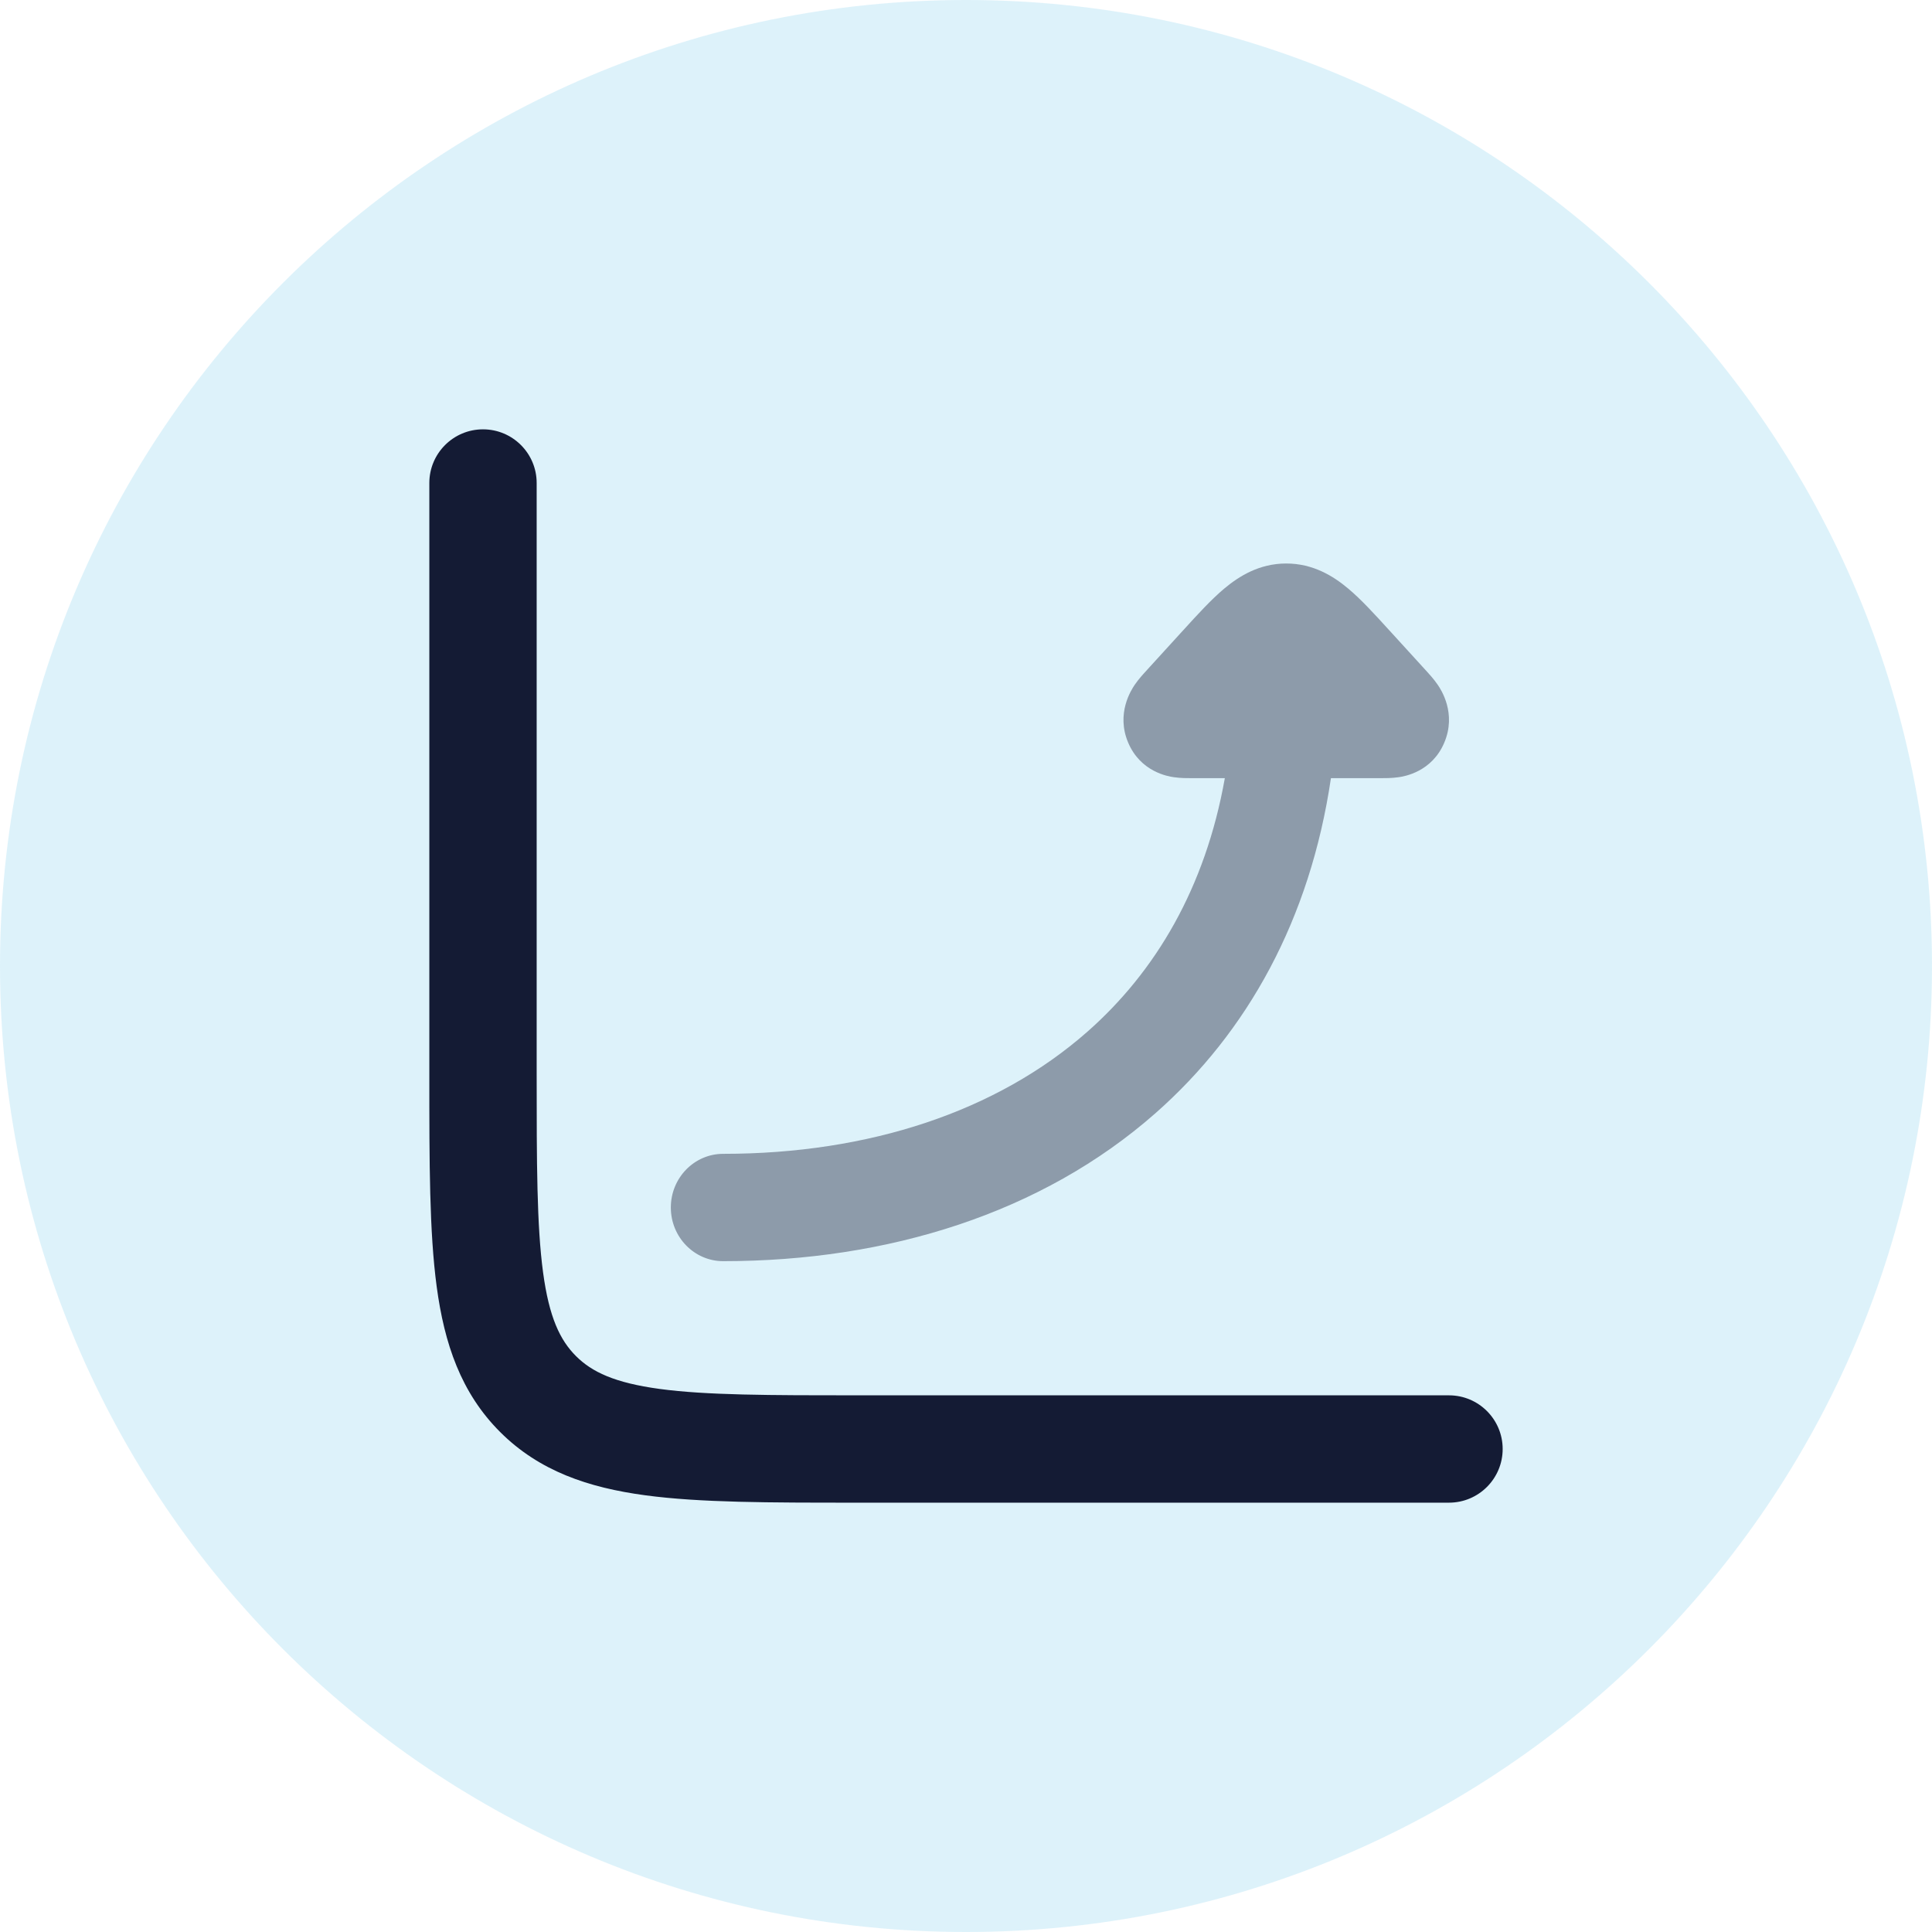
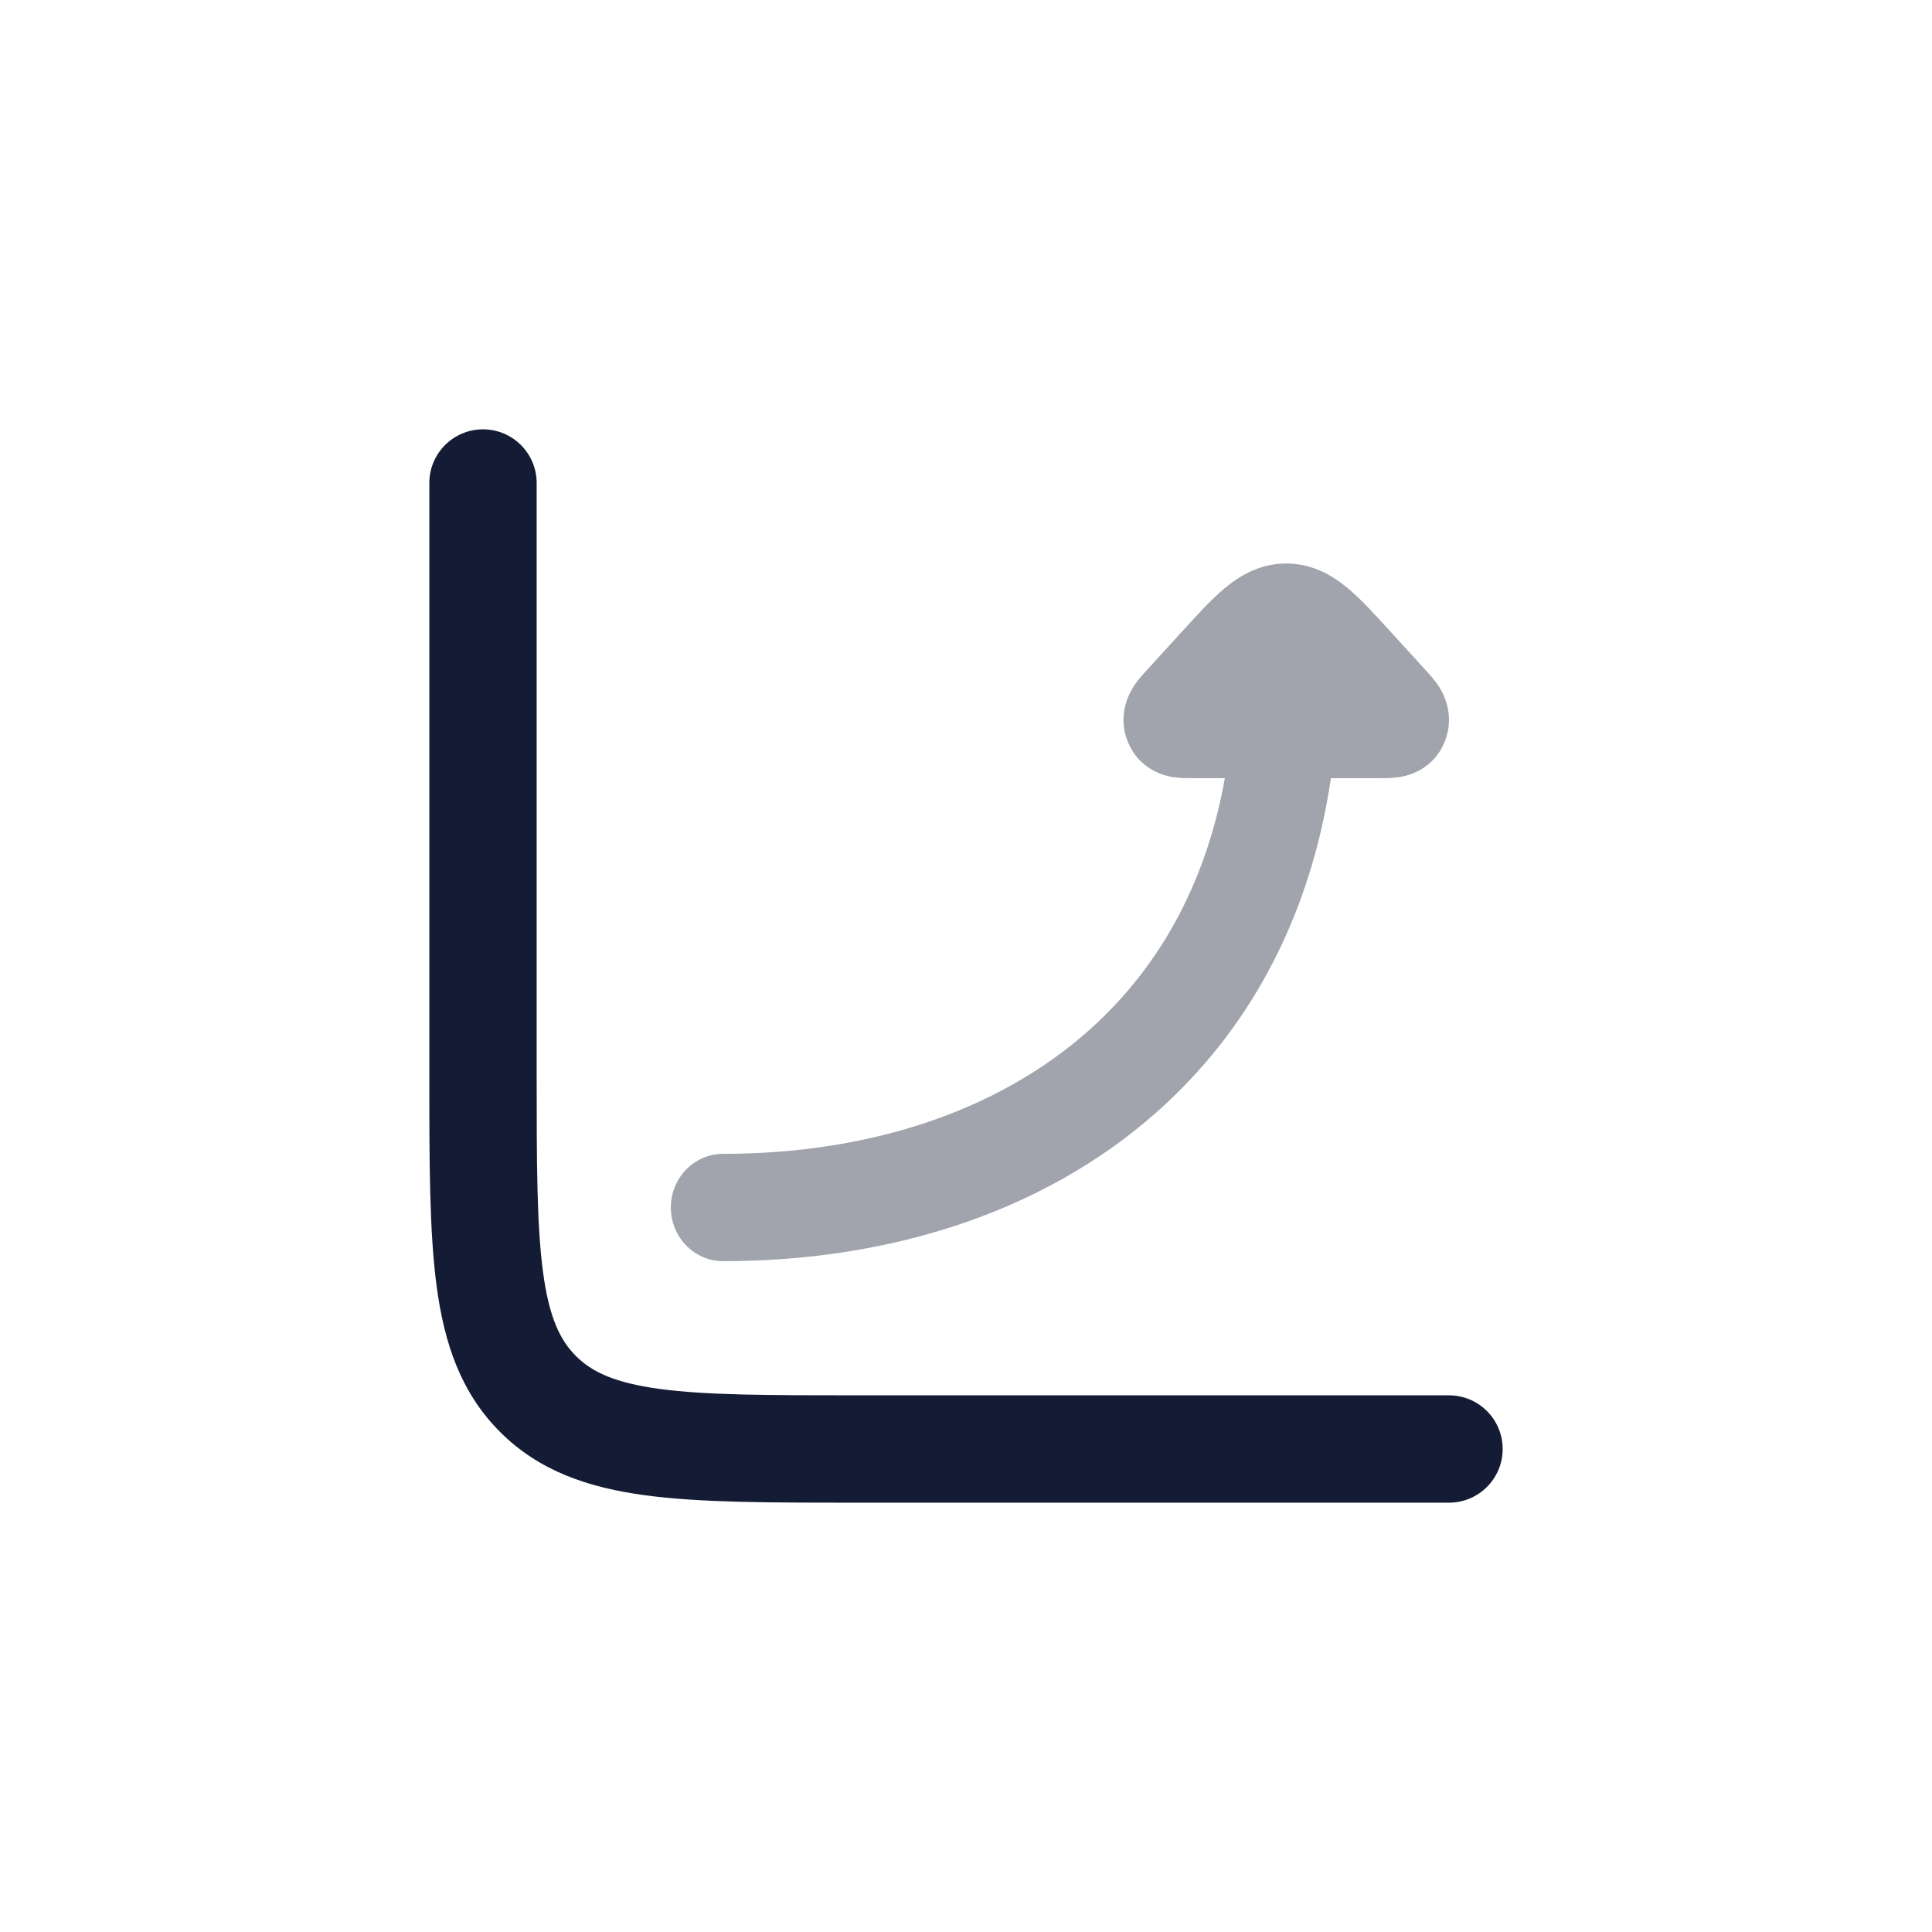
<svg xmlns="http://www.w3.org/2000/svg" width="36" height="36" viewBox="0 0 36 36" fill="none">
-   <path d="M0 18C0 8.059 8.059 0 18 0C27.941 0 36 8.059 36 18C36 27.941 27.941 36 18 36C8.059 36 0 27.941 0 18Z" fill="#BCE6F7" fill-opacity="0.5" />
  <path opacity="0.4" fill-rule="evenodd" clip-rule="evenodd" d="M12.5 22.5C12.5 23.052 12.937 23.5 13.475 23.5C16.548 23.5 19.415 22.606 21.529 20.744C23.248 19.231 24.412 17.128 24.8 14.5H25.704C25.709 14.5 25.716 14.5 25.723 14.5C25.795 14.5 25.936 14.501 26.061 14.482C26.169 14.467 26.682 14.383 26.912 13.838C27.143 13.293 26.853 12.852 26.79 12.76C26.718 12.654 26.621 12.549 26.572 12.495C26.567 12.489 26.562 12.485 26.558 12.48L25.916 11.776C25.904 11.763 25.892 11.75 25.88 11.737C25.62 11.451 25.362 11.168 25.119 10.965C24.846 10.736 24.468 10.5 23.967 10.5C23.466 10.5 23.089 10.736 22.815 10.965C22.572 11.168 22.314 11.451 22.054 11.737C22.042 11.75 22.03 11.763 22.018 11.776L21.376 12.48C21.372 12.485 21.368 12.489 21.363 12.495C21.313 12.549 21.216 12.654 21.144 12.76C21.082 12.852 20.791 13.293 21.022 13.838C21.253 14.383 21.765 14.467 21.873 14.482C21.998 14.501 22.139 14.5 22.212 14.5C22.219 14.5 22.225 14.5 22.231 14.5H22.823C22.46 16.543 21.533 18.105 20.259 19.227C18.576 20.708 16.197 21.5 13.475 21.5C12.937 21.5 12.5 21.948 12.5 22.5Z" fill="#141B34" />
  <path fill-rule="evenodd" clip-rule="evenodd" d="M9 8C9.552 8 10 8.448 10 9V20C10 21.678 10.002 22.836 10.119 23.707C10.232 24.549 10.436 24.972 10.732 25.268C11.028 25.564 11.451 25.767 12.293 25.881C13.164 25.998 14.322 26 16 26H27C27.552 26 28 26.448 28 27C28 27.552 27.552 28 27 28H15.928C14.339 28 13.046 28 12.026 27.863C10.962 27.72 10.047 27.411 9.318 26.682C8.589 25.953 8.28 25.038 8.137 23.974C8 22.954 8 21.661 8 20.072V9C8 8.448 8.448 8 9 8Z" fill="#141B34" />
</svg>